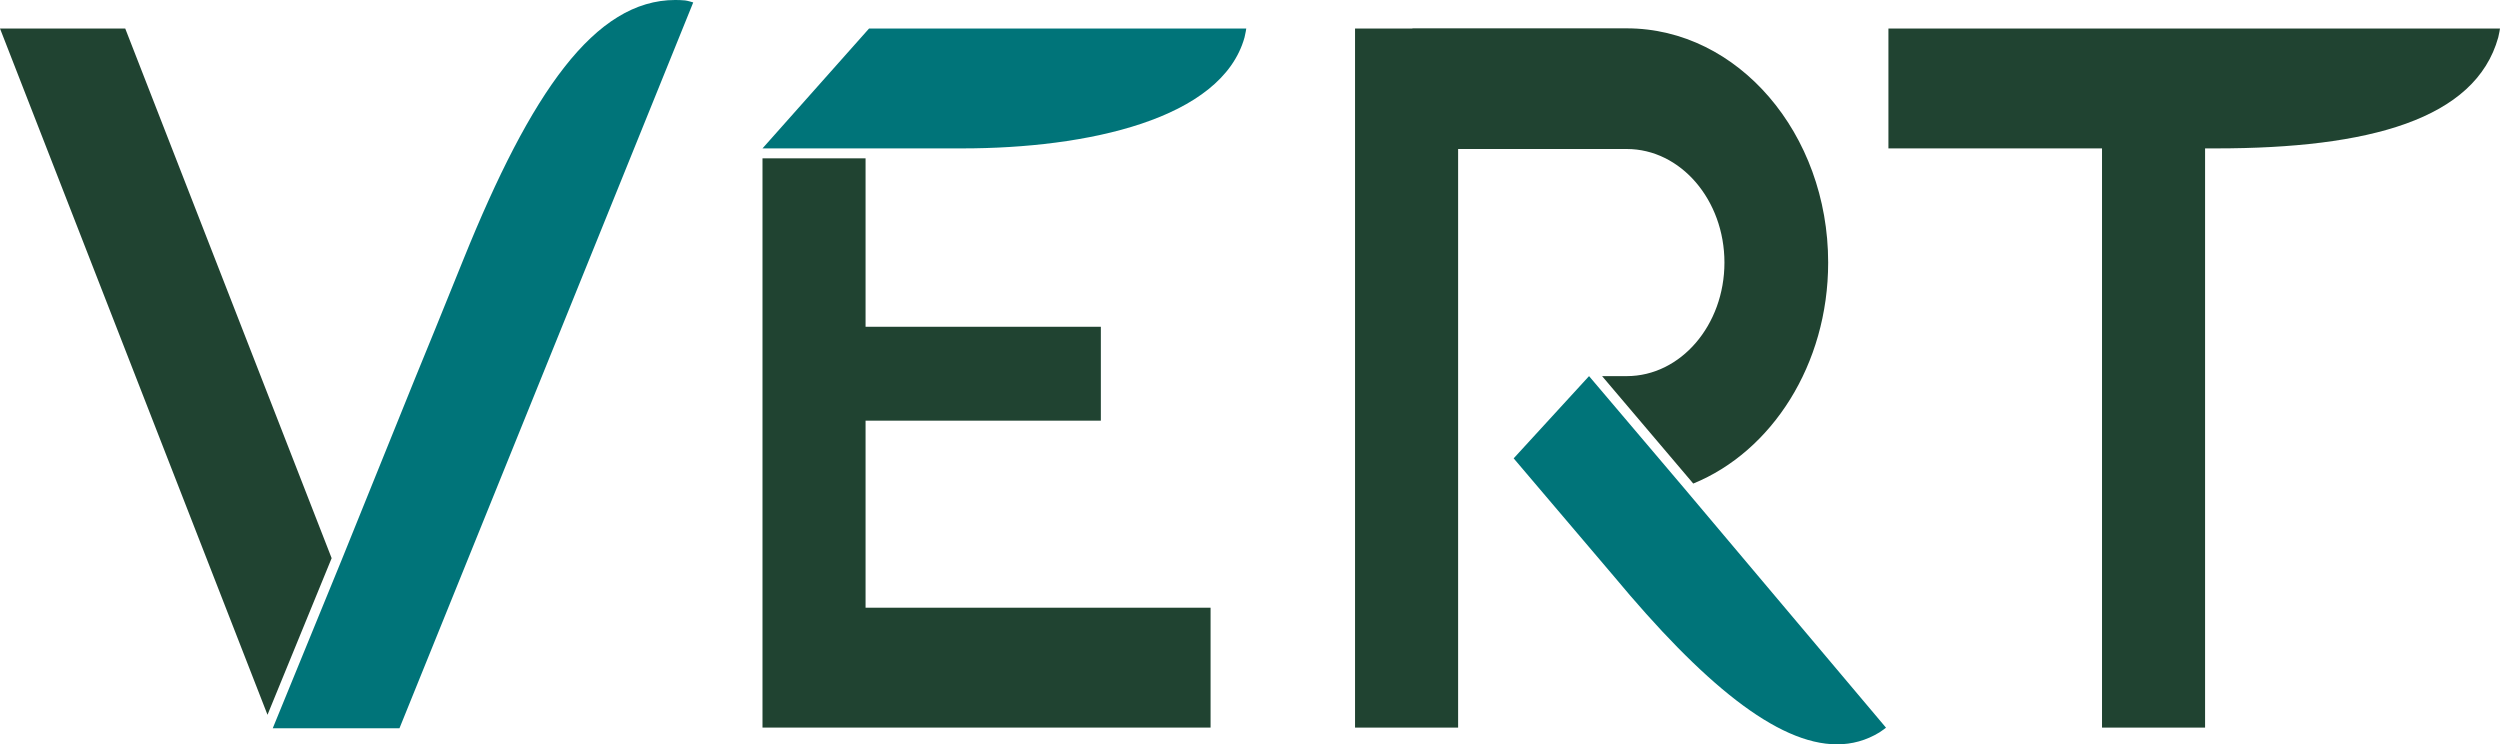
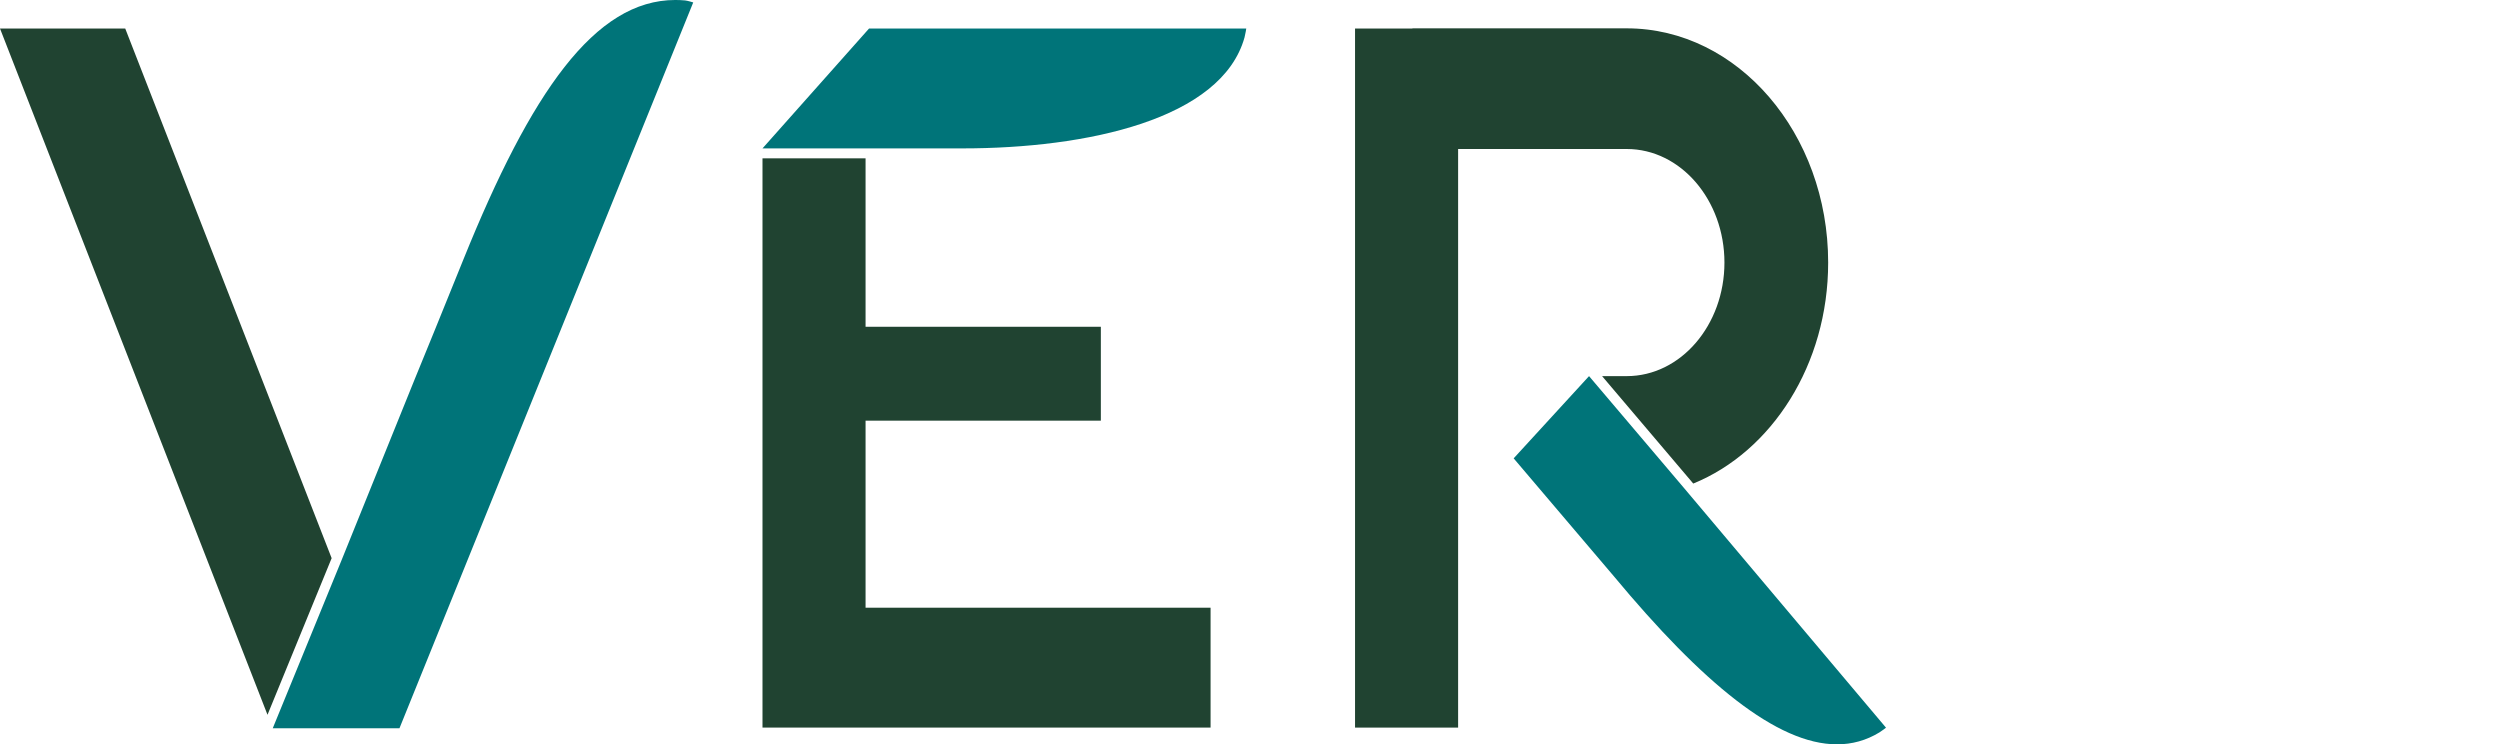
<svg xmlns="http://www.w3.org/2000/svg" width="754.23pt" height="224.56pt" viewBox="0 0 754.23 224.56" version="1.1">
  <defs>
    <clipPath id="clip1">
      <path d="M 569 8 L 754.23 8 L 754.23 220 L 569 220 Z M 569 8 " />
    </clipPath>
    <clipPath id="clip2">
      <path d="M 456 113 L 569 113 L 569 224.559 L 456 224.559 Z M 456 113 " />
    </clipPath>
  </defs>
  <g id="surface1">
    <g clip-path="url(#clip1)" clip-rule="nonzero">
-       <path style=" stroke:none;fill-rule:nonzero;fill:rgb(12.5%,26.299%,19.199%);fill-opacity:1;" d="M 662.23 8.602 L 569.723 8.602 L 569.723 44.77 L 634.16 44.77 L 634.16 219.504 L 665.254 219.504 L 665.254 44.77 L 668.602 44.77 C 714.676 44.77 746.832 36.039 753.703 11.27 C 753.957 10.359 754.227 8.602 754.227 8.602 " />
-     </g>
+       </g>
    <path style=" stroke:none;fill-rule:nonzero;fill:rgb(12.5%,26.299%,19.199%);fill-opacity:1;" d="M 230.039 47.77 L 230.039 219.504 L 365.219 219.504 L 365.219 183.34 L 261.133 183.34 L 261.133 126.91 L 332.117 126.91 L 332.117 98.582 L 261.133 98.582 L 261.133 47.77 L 230.039 47.77 " />
    <path style=" stroke:none;fill-rule:nonzero;fill:rgb(12.5%,26.299%,19.199%);fill-opacity:1;" d="M 510.84 145.887 C 534.516 136.23 551.543 110 551.543 79.215 C 551.543 40.25 524.289 8.551 490.789 8.551 L 426.121 8.551 L 426.121 8.602 L 408.805 8.602 L 408.805 219.504 L 439.902 219.504 L 439.902 44.953 L 490.789 44.953 C 507.031 44.953 520.25 60.324 520.25 79.215 C 520.25 98.102 507.031 113.473 490.789 113.473 L 483.336 113.473 L 510.16 145.078 " />
    <path style=" stroke:none;fill-rule:nonzero;fill:rgb(0%,0%,0%);fill-opacity:1;" d="M 456.66 138.285 L 461.883 144.43 L 456.66 138.285 " />
    <path style=" stroke:none;fill-rule:nonzero;fill:rgb(0%,0%,0%);fill-opacity:1;" d="M 478.055 114.941 L 479.402 113.473 Z M 478.055 114.941 " />
    <g clip-path="url(#clip2)" clip-rule="nonzero">
      <path style=" stroke:none;fill-rule:nonzero;fill:rgb(0%,45.499%,47.499%);fill-opacity:1;" d="M 507.867 147.012 L 479.402 113.473 L 478.055 114.941 L 456.66 138.281 L 461.883 144.43 L 466.512 149.879 L 486.828 173.781 C 513.609 206.004 536.121 224.559 554.203 224.559 C 558.746 224.559 563.008 223.391 566.988 220.973 C 567.898 220.418 568.992 219.535 568.992 219.535 " />
    </g>
    <path style=" stroke:none;fill-rule:nonzero;fill:rgb(12.5%,26.299%,19.199%);fill-opacity:1;" d="M 37.781 8.602 L 0 8.602 L 80.703 215.648 L 100.055 168.398 C 77.656 110.945 43.637 23.68 37.781 8.602 " />
    <path style=" stroke:none;fill-rule:nonzero;fill:rgb(0%,45.499%,47.499%);fill-opacity:1;" d="M 203.758 -0.004 C 179.434 -0.004 160.191 27.844 139.828 78.219 L 131.121 99.711 C 129.227 104.281 127.262 109.094 125.211 114.168 L 113.566 142.973 L 103.047 169 L 82.285 219.707 L 120.516 219.707 L 209.141 0.734 C 209.141 0.734 207.438 0.199 206.676 0.129 C 205.695 0.043 204.723 -0.004 203.758 -0.004 " />
    <path style=" stroke:none;fill-rule:nonzero;fill:rgb(0%,45.499%,47.499%);fill-opacity:1;" d="M 287.016 44.77 L 290.367 44.77 C 327.906 44.77 368.574 36.027 375.469 11.27 C 375.719 10.371 375.988 8.602 375.988 8.602 L 262.188 8.602 L 230.039 44.77 " />
  </g>
</svg>